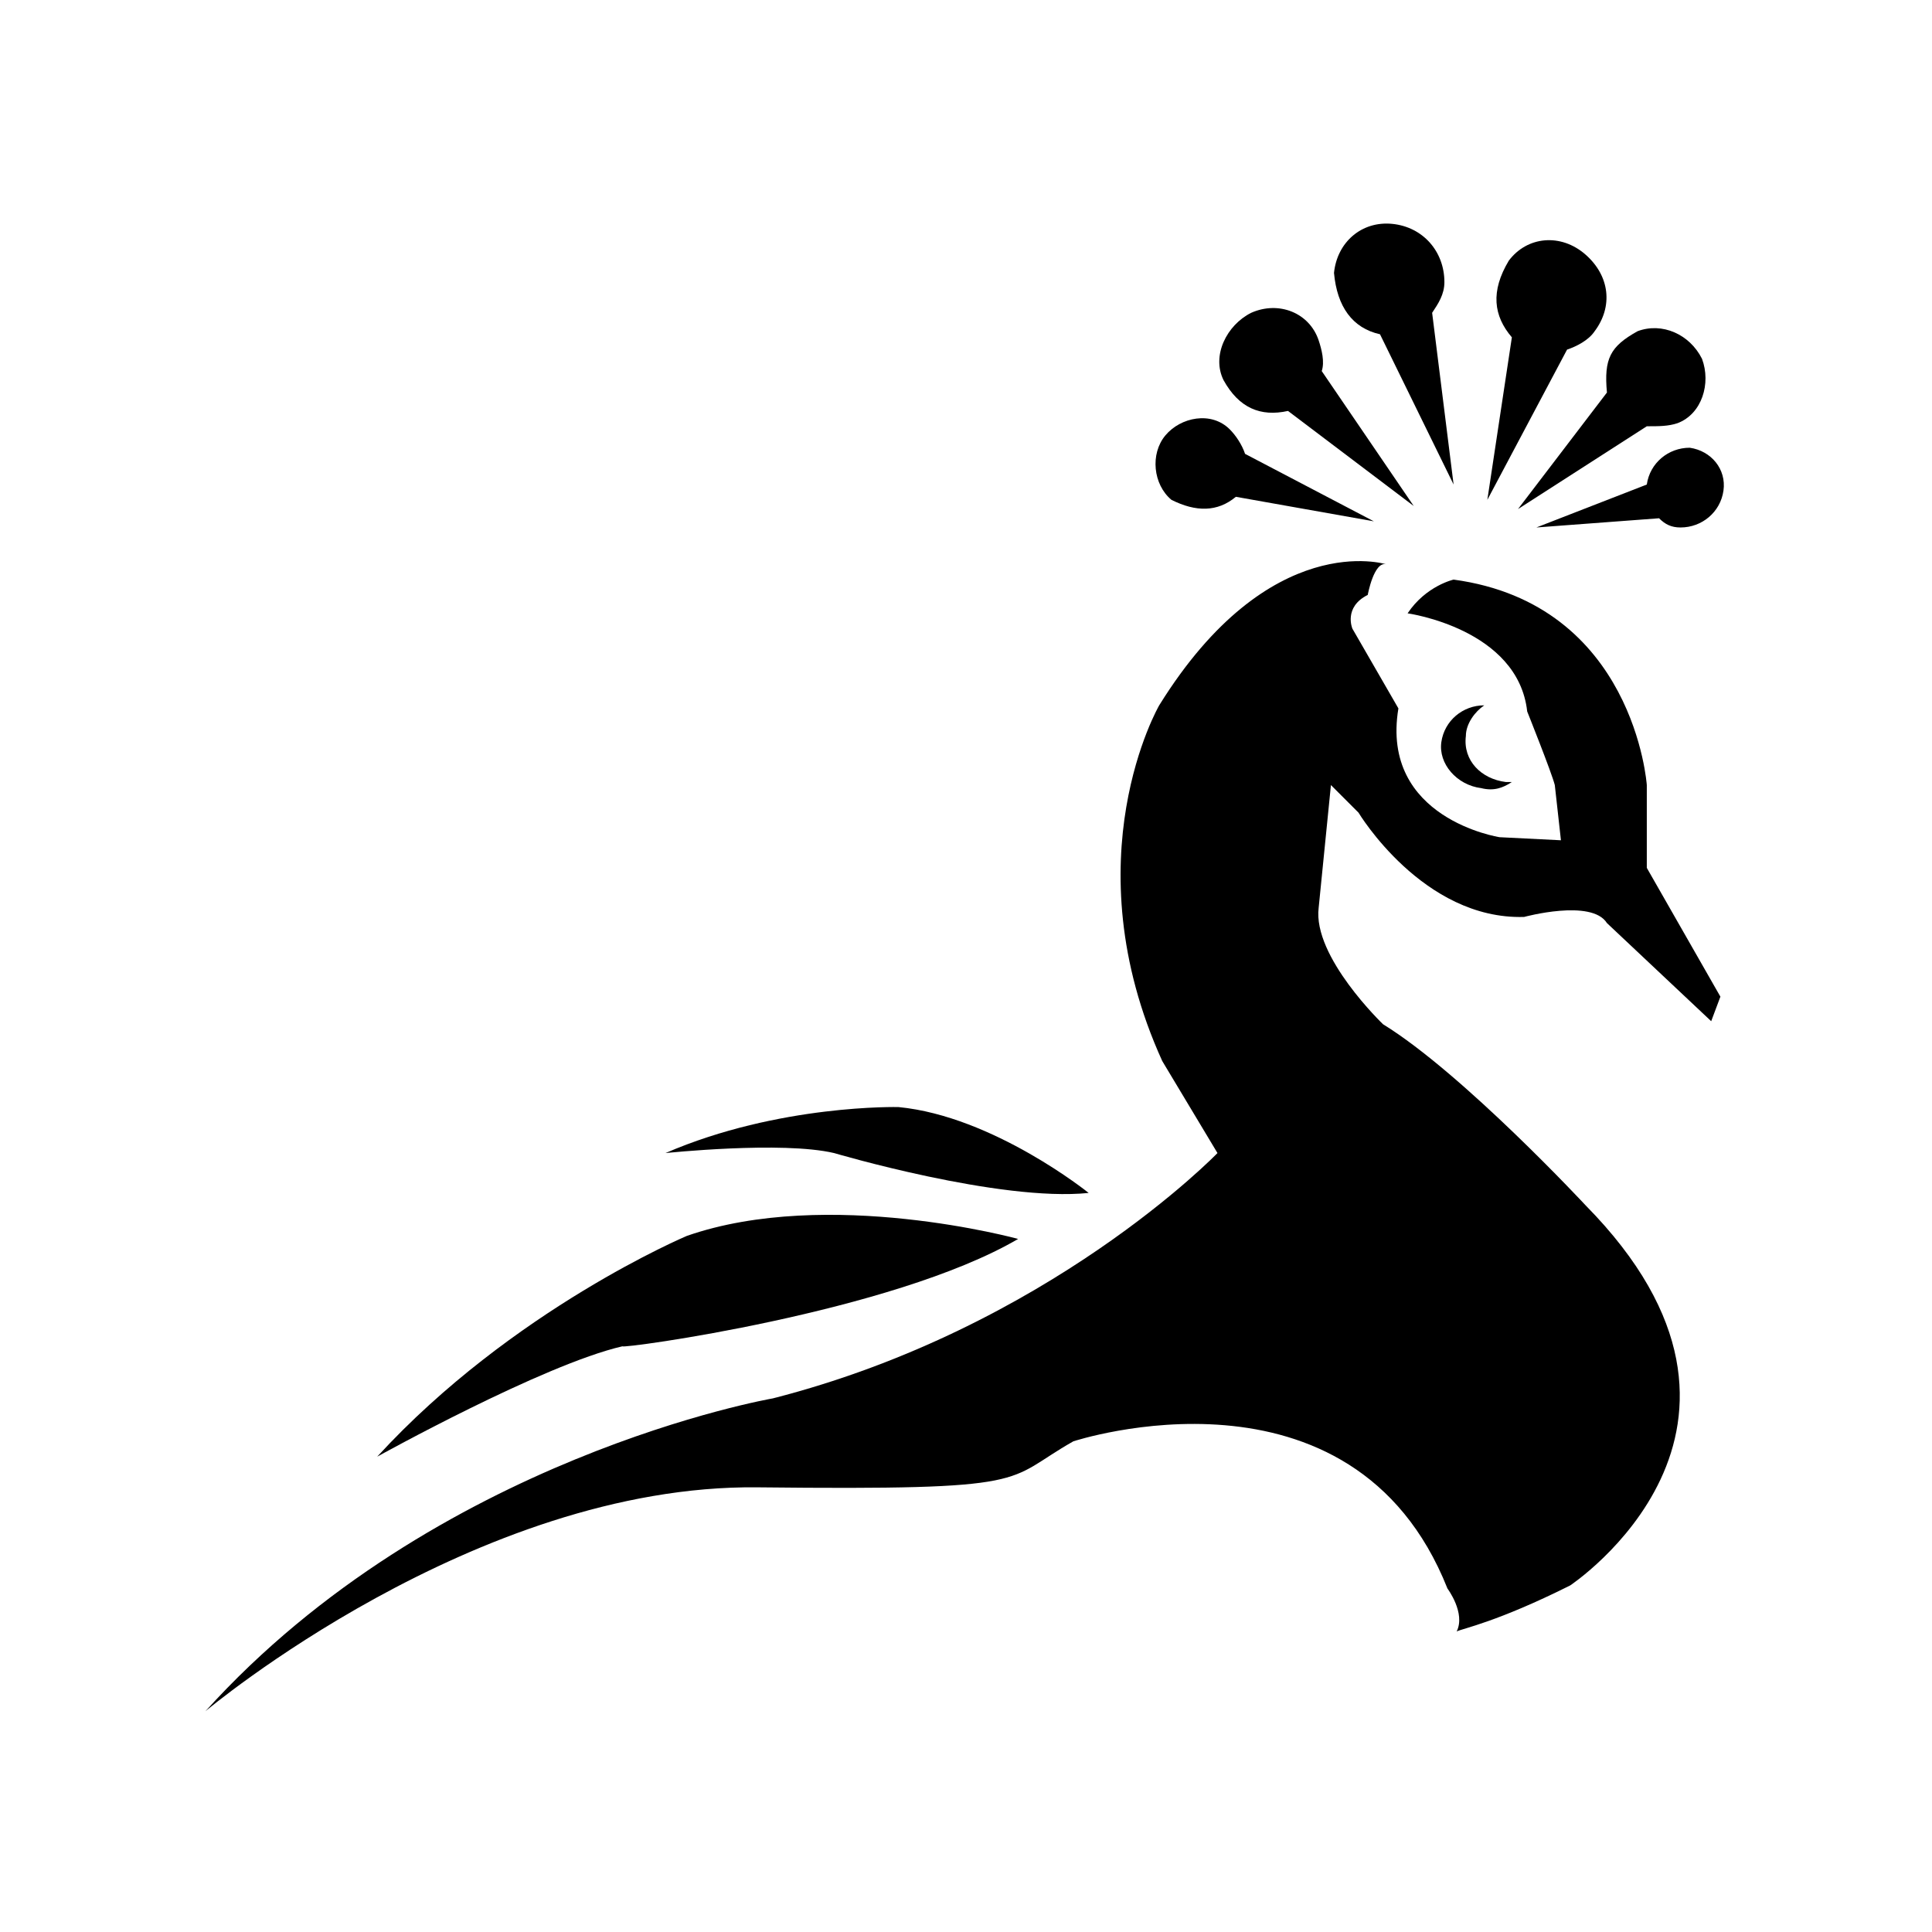
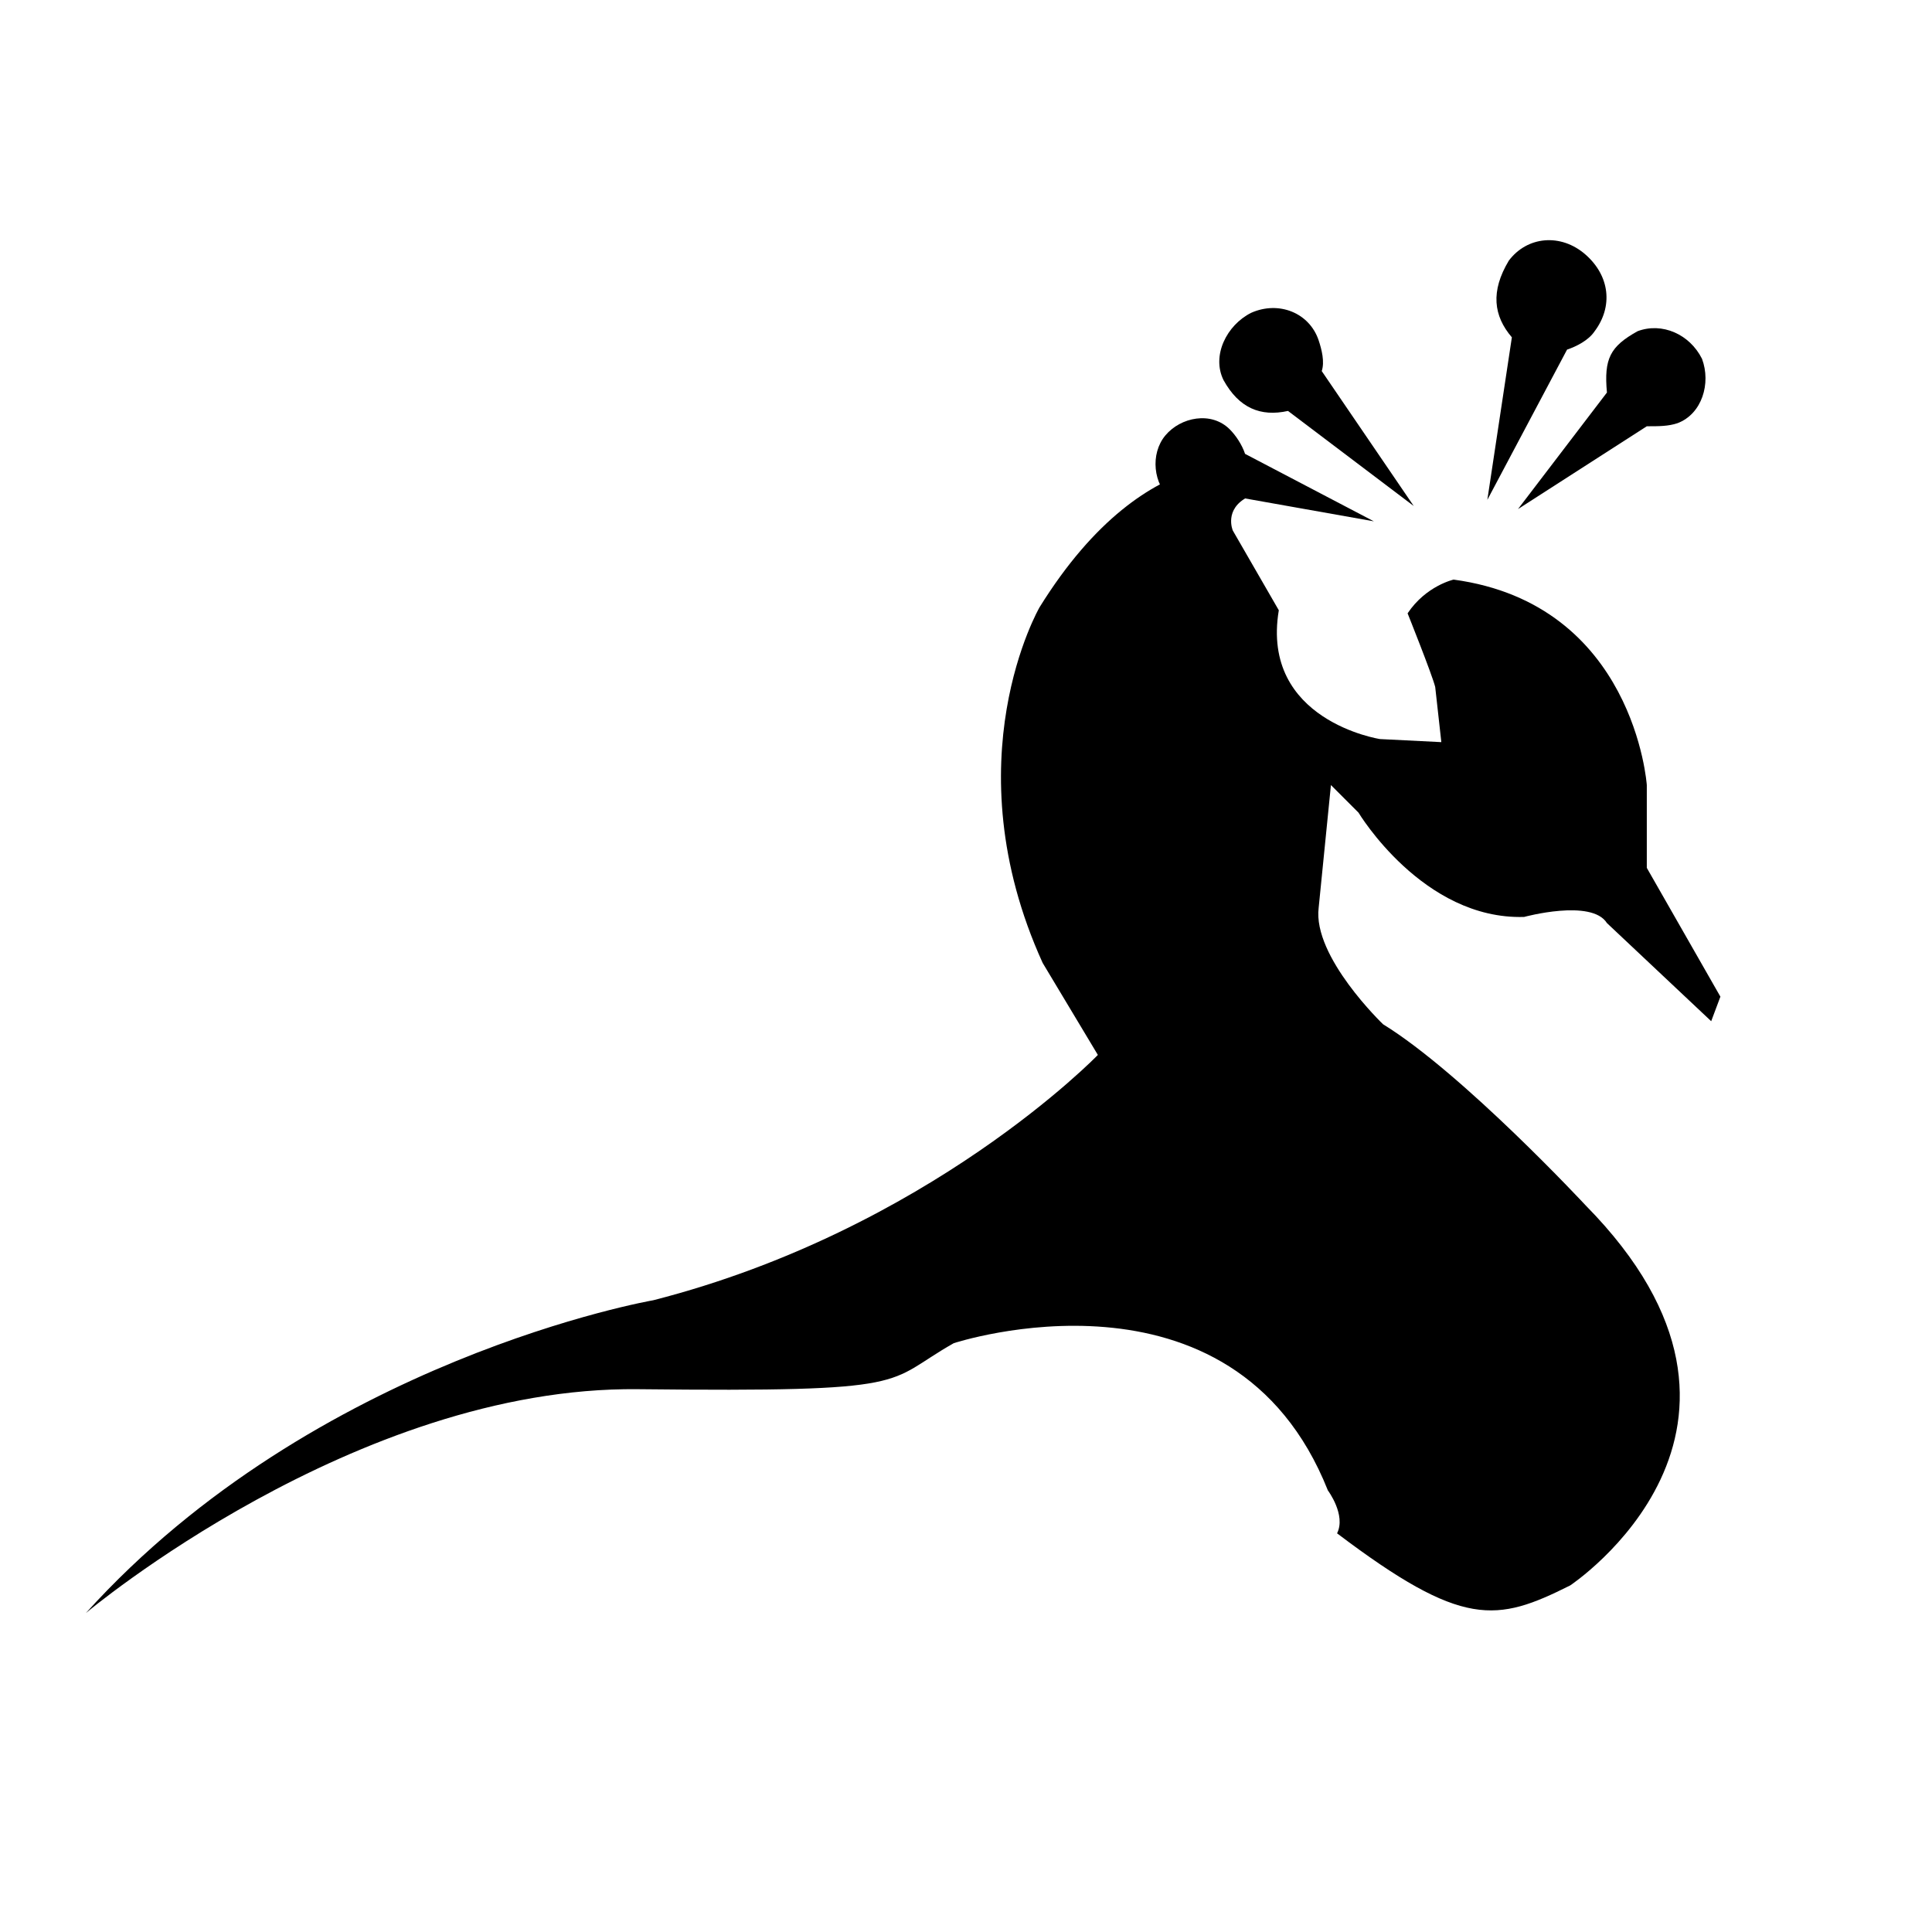
<svg xmlns="http://www.w3.org/2000/svg" xml:space="preserve" viewBox="0 0 63 63" y="0px" x="0px" id="Ebene_1" version="1.1">
  <style>
    g {
      fill: #000;
    }
    @media (prefers-color-scheme: dark) {
      g {
        fill: #fff;
      }
    }
  </style>
  <g>
-     <path d="M51.2,51.7c0,0,7.7-5.1,0.5-12.4c0,0-4-4.3-6.6-5.9c0,0-2.3-2.2-2.1-3.8l0.4-4l0.9,0.9c0,0,2.1,3.5,5.4,3.4   c0,0,2.2-0.6,2.7,0.2l3.4,3.2l0.3-0.8l-2.4-4.2l0-2.7c0,0-0.4-5.9-6.3-6.7c0,0-0.9,0.2-1.5,1.1c0,0,3.6,0.5,3.9,3.2   c0,0,0.8,2,0.9,2.4l0.2,1.8l-2-0.1c0,0-3.9-0.6-3.3-4.2l-1.5-2.6c0,0-0.3-0.7,0.5-1.1c0,0,0.2-1.1,0.6-1c0,0-3.8-1.2-7.4,4.6   c0,0-2.9,5,0.1,11.6l1.8,3c0,0-5.5,5.7-14.5,8c0,0-11,1.9-18.5,10.2c0,0,8.8-7.4,18-7.3s8-0.2,10.3-1.5c0,0,9.1-3,12.2,4.8   c0,0,0.6,0.8,0.3,1.4C47.7,53.1,48.8,52.9,51.2,51.7z" />
-     <path d="M33.2,40.4c0,0-6.2-1.7-10.8-0.1c0,0-5.7,2.4-10.1,7.2c0,0,5.4-3,8-3.6C20.2,44,29.1,42.8,33.2,40.4z" />
-     <path d="M35.5,38.9c0,0-3.1-2.5-6.2-2.8c0,0-3.9-0.1-7.6,1.5c0,0,3.8-0.4,5.5,0C27.2,37.6,32.6,39.2,35.5,38.9z" />
+     <path d="M51.2,51.7c0,0,7.7-5.1,0.5-12.4c0,0-4-4.3-6.6-5.9c0,0-2.3-2.2-2.1-3.8l0.4-4l0.9,0.9c0,0,2.1,3.5,5.4,3.4   c0,0,2.2-0.6,2.7,0.2l3.4,3.2l0.3-0.8l-2.4-4.2l0-2.7c0,0-0.4-5.9-6.3-6.7c0,0-0.9,0.2-1.5,1.1c0,0,0.8,2,0.9,2.4l0.2,1.8l-2-0.1c0,0-3.9-0.6-3.3-4.2l-1.5-2.6c0,0-0.3-0.7,0.5-1.1c0,0,0.2-1.1,0.6-1c0,0-3.8-1.2-7.4,4.6   c0,0-2.9,5,0.1,11.6l1.8,3c0,0-5.5,5.7-14.5,8c0,0-11,1.9-18.5,10.2c0,0,8.8-7.4,18-7.3s8-0.2,10.3-1.5c0,0,9.1-3,12.2,4.8   c0,0,0.6,0.8,0.3,1.4C47.7,53.1,48.8,52.9,51.2,51.7z" />
    <path d="M48.4,23c-0.3,0.2-0.6,0.6-0.6,1c-0.1,0.8,0.5,1.4,1.3,1.5c0.1,0,0.2,0,0.2,0c-0.3,0.2-0.6,0.3-1,0.2   c-0.8-0.1-1.4-0.8-1.3-1.5C47.1,23.5,47.7,23,48.4,23z" />
-     <path d="M50.1,17.2l3.6-1.4c0.1-0.7,0.7-1.2,1.4-1.2c0.7,0.1,1.2,0.7,1.1,1.4s-0.7,1.2-1.4,1.2c-0.3,0-0.5-0.1-0.7-0.3l0,0   L50.1,17.2z" />
    <path d="M49.5,16.6l2.9-3.8c-0.1-1.1,0.1-1.5,1-2c0.8-0.3,1.7,0.1,2.1,0.9c0.3,0.8,0,1.8-0.8,2.1c-0.3,0.1-0.6,0.1-1,0.1l0,0   L49.5,16.6z" />
    <path d="M48.5,16.3l0.8-5.3c-0.6-0.7-0.7-1.5-0.1-2.5c0.6-0.8,1.7-0.9,2.5-0.2s0.9,1.7,0.3,2.5c-0.2,0.3-0.6,0.5-0.9,0.6l0,0   L48.5,16.3z" />
-     <path d="M47.4,15.8L45,10.9c-0.9-0.2-1.4-0.9-1.5-2c0.1-1,0.9-1.7,1.9-1.6c1,0.1,1.7,0.9,1.7,1.9c0,0.4-0.2,0.7-0.4,1l0,0   L47.4,15.8z" />
    <path d="M46.1,16.5L42,13.4c-0.9,0.2-1.6-0.1-2.1-1c-0.4-0.8,0.1-1.8,0.9-2.2c0.9-0.4,1.9,0,2.2,0.9c0.1,0.3,0.2,0.7,0.1,1l0,0   L46.1,16.5z" />
    <path d="M44.8,17l-4.5-0.8c-0.6,0.5-1.3,0.5-2.1,0.1c-0.6-0.5-0.7-1.5-0.2-2.1s1.5-0.8,2.1-0.2c0.2,0.2,0.4,0.5,0.5,0.8l0,0   L44.8,17z" />
  </g>
</svg>